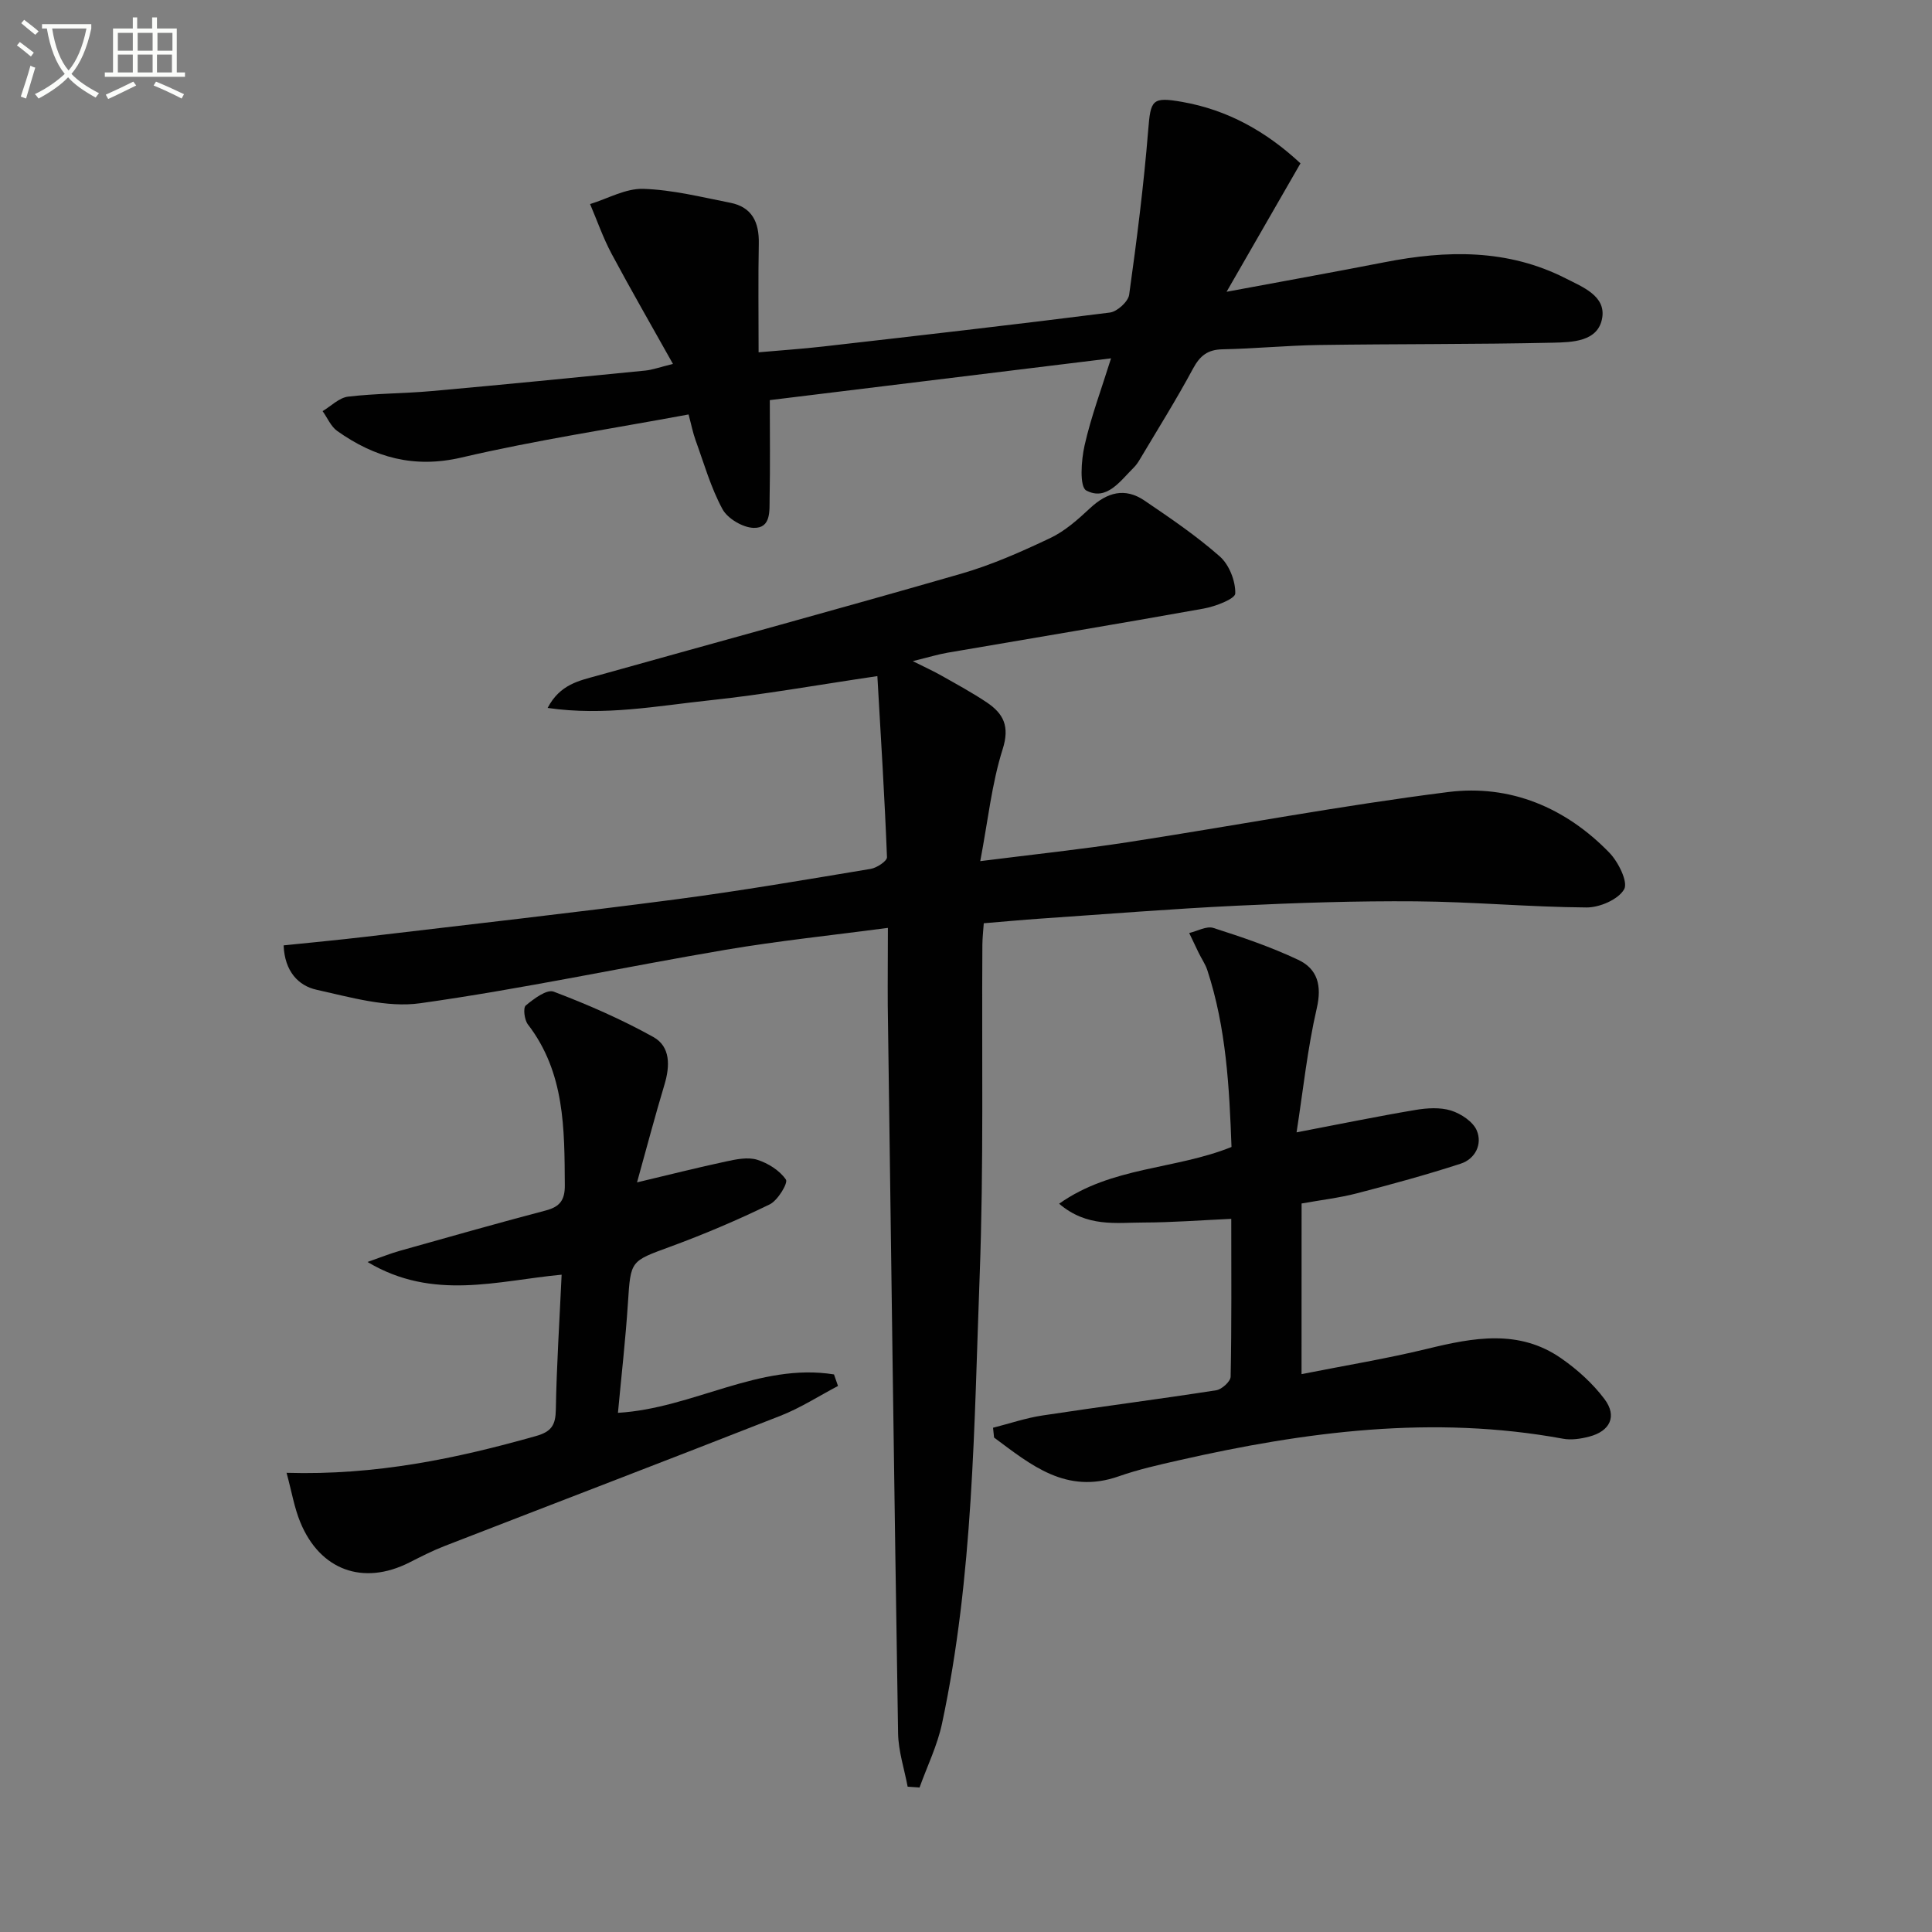
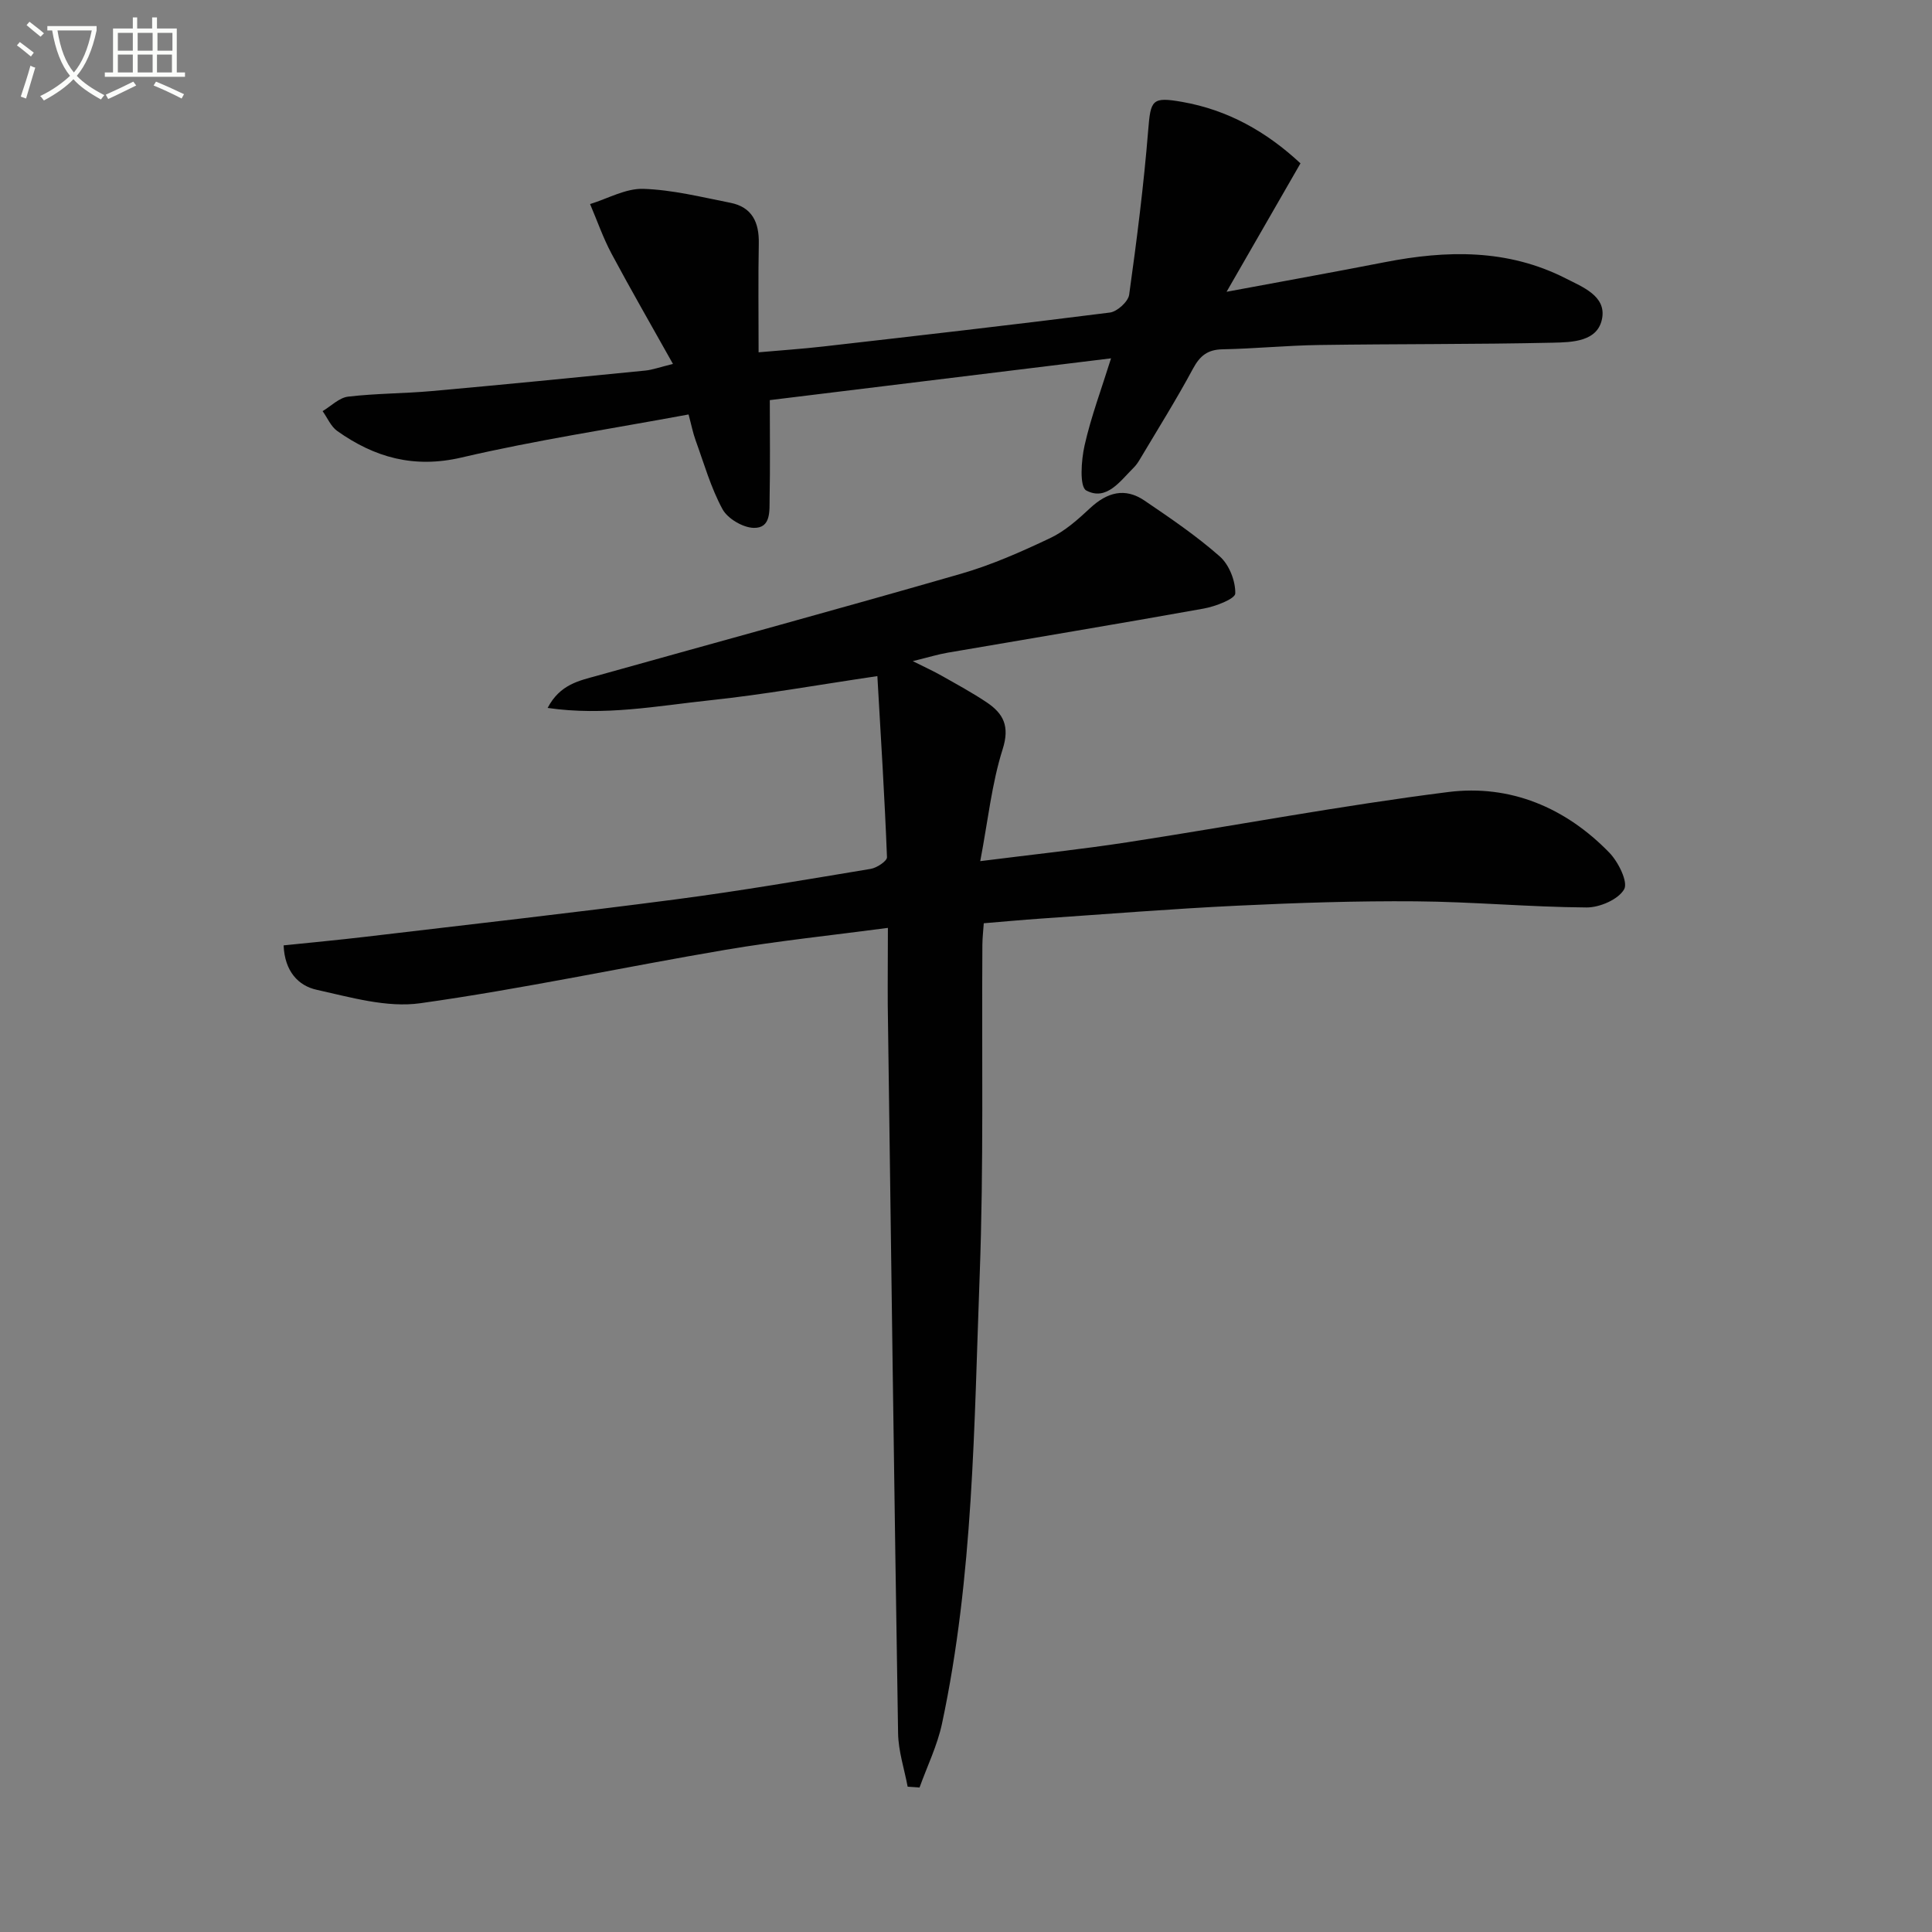
<svg xmlns="http://www.w3.org/2000/svg" enable-background="new 0 0 400 400" viewBox="0 0 400 400">
  <rect x="0" y="0" width="400" height="400" fill="#808080" stroke="none" />
-   <path d="m6.4 11.7c-1-.8-1.9-1.6-2.9-2.3l.6-.7c.9.7 1.9 1.4 2.9 2.2zm-2.1 8.3c.7-2.1 1.4-4.2 2-6.4.2.1.6.3 1 .4-.7 2.3-1.3 4.4-1.9 6.4zm3-12.8c-1.1-.9-2.1-1.7-2.9-2.4l.6-.7c1 .8 2 1.5 3 2.4zm1.4-1.3v-.9h10.2v.9c-.9 4.2-2.3 7.3-4.1 9.4 1.3 1.4 3.2 2.7 5.7 4-.2.2-.4.5-.7.9-2.5-1.4-4.4-2.7-5.7-4.2-1.4 1.5-3.5 3-6.1 4.4 0 0 0 0-.1-.1-.3-.4-.5-.7-.7-.8 2.7-1.3 4.7-2.8 6.2-4.2-1.8-2.2-3-5.3-3.7-9.4zm9.2 0h-7.1c.6 3.8 1.7 6.7 3.4 8.7 1.7-2 2.9-4.8 3.7-8.7z" fill="#fbfcfa" />
+   <path d="m6.4 11.7c-1-.8-1.9-1.6-2.9-2.3l.6-.7c.9.7 1.9 1.4 2.9 2.2zm-2.1 8.3c.7-2.1 1.4-4.2 2-6.4.2.1.6.3 1 .4-.7 2.3-1.3 4.4-1.9 6.4m3-12.8c-1.1-.9-2.1-1.7-2.9-2.4l.6-.7c1 .8 2 1.5 3 2.4zm1.4-1.3v-.9h10.2v.9c-.9 4.2-2.3 7.3-4.1 9.4 1.3 1.4 3.2 2.7 5.7 4-.2.2-.4.5-.7.9-2.5-1.4-4.4-2.7-5.7-4.2-1.4 1.5-3.5 3-6.1 4.4 0 0 0 0-.1-.1-.3-.4-.5-.7-.7-.8 2.7-1.3 4.7-2.8 6.2-4.2-1.8-2.2-3-5.3-3.7-9.4zm9.2 0h-7.1c.6 3.8 1.7 6.7 3.4 8.7 1.7-2 2.9-4.8 3.7-8.7z" fill="#fbfcfa" />
  <path d="m31.6 3.6h.9v2.3h4.1v9.1h1.7v.9h-16.6v-.9h1.7v-9.1h4.1v-2.3h.9v2.3h3.1v-2.3zm-4 13.3.6.8c-1.9.9-3.8 1.9-5.8 2.8-.2-.3-.3-.6-.5-.9 2-.9 3.9-1.8 5.7-2.7zm-3.2-10.1v3.7h3.1v-3.7zm0 4.5v3.7h3.1v-3.7zm4.1-4.5v3.7h3.1v-3.7zm0 4.5v3.7h3.1v-3.7zm9.1 9.1c-2.1-1.1-4.1-2-5.8-2.7l.5-.8c2.2.9 4.1 1.8 5.8 2.6zm-1.9-13.6h-3.1v3.7h3.1zm-3.2 4.5v3.7h3.1v-3.7z" fill="#fbfcfa" />
  <g fill="#010101">
    <path d="m183.83 192.11c-11.63 1.54-22.66 2.68-33.58 4.53-21.1 3.58-42.07 8.1-63.25 11.07-6.9.97-14.4-1.23-21.45-2.79-3.77-.83-6.61-3.8-6.83-9.19 5.65-.59 11.32-1.11 16.97-1.78 21.42-2.54 42.87-4.95 64.26-7.75 13.49-1.77 26.91-4.08 40.33-6.31 1.27-.21 3.39-1.63 3.36-2.41-.48-12.38-1.26-24.76-1.99-37.5-12.42 1.83-23.5 3.83-34.68 5.01-10.88 1.15-21.8 3.29-33.59 1.58 2.57-4.92 6.57-5.64 10.29-6.68 25.09-7.03 50.24-13.87 75.27-21.09 6.35-1.83 12.49-4.55 18.48-7.39 3.07-1.45 5.77-3.87 8.29-6.22 3.5-3.26 7.19-4.3 11.23-1.56 5.36 3.64 10.77 7.31 15.61 11.58 1.94 1.71 3.26 5.08 3.2 7.66-.02 1.12-4.13 2.7-6.55 3.13-17.64 3.17-35.32 6.09-52.99 9.13-1.94.33-3.84.92-7.23 1.75 2.69 1.35 4.34 2.09 5.9 2.98 3.18 1.8 6.4 3.54 9.43 5.57 3.44 2.32 4.79 4.93 3.28 9.68-2.26 7.13-3.03 14.73-4.64 23.18 11.24-1.42 20.92-2.44 30.54-3.92 22.13-3.41 44.16-7.59 66.36-10.39 12.8-1.61 24.29 3.21 33.36 12.57 1.85 1.91 3.91 6.07 3.05 7.57-1.21 2.11-5.07 3.78-7.78 3.76-11.79-.08-23.57-1.18-35.36-1.27-12.3-.1-24.61.31-36.9.9-13.61.65-27.2 1.75-40.8 2.68-3.8.26-7.6.62-11.74.96-.11 1.61-.28 3.05-.29 4.5-.15 22.82.29 45.67-.56 68.47-1.16 31.02-1.28 62.18-7.8 92.75-.97 4.53-3.07 8.82-4.65 13.22-.82-.06-1.64-.11-2.46-.17-.69-3.68-1.92-7.36-1.98-11.05-.81-50.27-1.46-100.55-2.14-150.82-.03-5.13.03-10.25.03-15.94z" />
    <path d="m142.56 85.81c-16.05 2.98-31.67 5.33-46.99 8.91-9.84 2.3-18 .01-25.75-5.49-1.32-.94-2.03-2.72-3.03-4.11 1.75-1.04 3.43-2.78 5.28-3 5.77-.68 11.61-.64 17.4-1.16 14.73-1.32 29.44-2.78 44.16-4.24 1.46-.15 2.88-.68 5.7-1.37-4.43-7.92-8.71-15.33-12.74-22.87-1.74-3.27-2.96-6.81-4.42-10.23 3.67-1.13 7.37-3.26 11-3.15 6.04.19 12.05 1.7 18.03 2.88 4.51.89 5.99 4.05 5.9 8.43-.14 7.27-.04 14.55-.04 22.53 4.59-.41 8.99-.7 13.36-1.2 19.8-2.26 39.6-4.52 59.37-7.03 1.51-.19 3.79-2.26 3.99-3.69 1.58-11.31 3.02-22.66 3.94-34.05.51-6.28.75-6.98 7.05-5.87 9.43 1.66 17.4 6.13 24.48 12.72-4.91 8.53-9.74 16.94-15.3 26.59 11.91-2.22 22.33-4.09 32.72-6.12 12.84-2.51 25.46-2.78 37.5 3.35 3.54 1.8 8.3 3.64 7.55 8.17-.82 4.96-6.24 5.05-10.22 5.14-16.15.36-32.32.24-48.47.48-6.64.1-13.28.76-19.92.89-3.08.06-4.66 1.32-6.11 4-3.45 6.42-7.34 12.62-11.07 18.89-.34.57-.73 1.13-1.2 1.6-2.8 2.76-5.61 6.98-9.83 4.74-1.42-.76-1.05-6.26-.35-9.33 1.33-5.91 3.48-11.63 5.48-18.03-24.02 2.94-47.51 5.81-70.65 8.65 0 7.09.09 13.7-.04 20.31-.05 2.55.35 6.23-3.29 6.14-2.25-.05-5.41-1.92-6.47-3.88-2.42-4.46-3.83-9.48-5.58-14.3-.55-1.53-.86-3.15-1.44-5.3z" />
-     <path d="m269.47 284.5c8.9-1.77 17.53-3.18 26.01-5.24 9.56-2.33 19.01-4.13 27.77 1.98 3.34 2.32 6.51 5.19 8.94 8.42 2.67 3.55 1.17 6.66-3.18 7.78-1.73.45-3.68.75-5.41.43-26.88-4.94-53.28-1.5-79.53 4.47-4.19.95-8.42 1.9-12.46 3.32-10.88 3.82-18.2-2.4-25.8-8.03-.07-.68-.14-1.35-.21-2.03 3.43-.87 6.81-2.03 10.29-2.55 11.96-1.82 23.96-3.35 35.92-5.21 1.15-.18 2.96-1.82 2.98-2.81.22-10.79.13-21.59.13-32.68-6.36.29-12.27.75-18.18.76-5.69.01-11.68 1.03-17.46-3.89 10.9-7.73 23.98-7.03 35.69-11.75-.45-12.27-1.08-24.65-5.01-36.62-.41-1.25-1.2-2.36-1.78-3.56-.67-1.37-1.31-2.75-1.97-4.12 1.68-.39 3.59-1.5 5-1.05 5.95 1.9 11.91 3.93 17.55 6.59 4.01 1.88 4.96 5.31 3.86 10.06-1.92 8.31-2.81 16.86-4.18 25.67 9.02-1.72 16.77-3.32 24.57-4.63 2.42-.41 5.15-.59 7.42.12 2.06.65 4.56 2.3 5.33 4.15 1.18 2.83-.33 5.87-3.35 6.85-7.07 2.3-14.26 4.26-21.46 6.13-3.67.95-7.48 1.39-11.47 2.11-.01 11.61-.01 23.02-.01 35.33z" />
-     <path d="m59.33 304.93c18.48.55 35.15-2.95 51.66-7.62 3.22-.91 4.04-2.3 4.09-5.48.16-9.09.75-18.18 1.2-27.92-13.2 1.22-26.59 5.5-40.19-2.63 2.85-1 4.75-1.77 6.71-2.32 10.06-2.83 20.11-5.69 30.22-8.35 2.93-.77 3.94-2.19 3.92-5.2-.08-11.69.03-23.35-7.65-33.32-.72-.94-1.02-3.42-.44-3.91 1.66-1.39 4.36-3.41 5.78-2.87 7.05 2.67 14.03 5.72 20.62 9.38 3.59 1.99 3.48 6.01 2.32 9.87-1.95 6.47-3.67 13.02-5.68 20.24 6.73-1.6 12.58-3.08 18.47-4.34 2.09-.45 4.47-.94 6.39-.35 2.27.71 4.69 2.23 5.97 4.12.47.7-1.69 4.32-3.37 5.13-6.7 3.26-13.59 6.19-20.59 8.76-8.25 3.03-8.18 2.83-8.75 11.59-.49 7.59-1.36 15.15-2.07 22.8 15.53-.91 29.23-10.44 44.73-7.95.28.8.55 1.6.83 2.39-3.96 2.08-7.77 4.55-11.91 6.17-23.17 9.1-46.43 17.99-69.63 27-2.47.96-4.85 2.19-7.23 3.39-9.53 4.81-18.47 1.61-22.56-8.36-1.24-3-1.77-6.29-2.84-10.22z" />
  </g>
</svg>